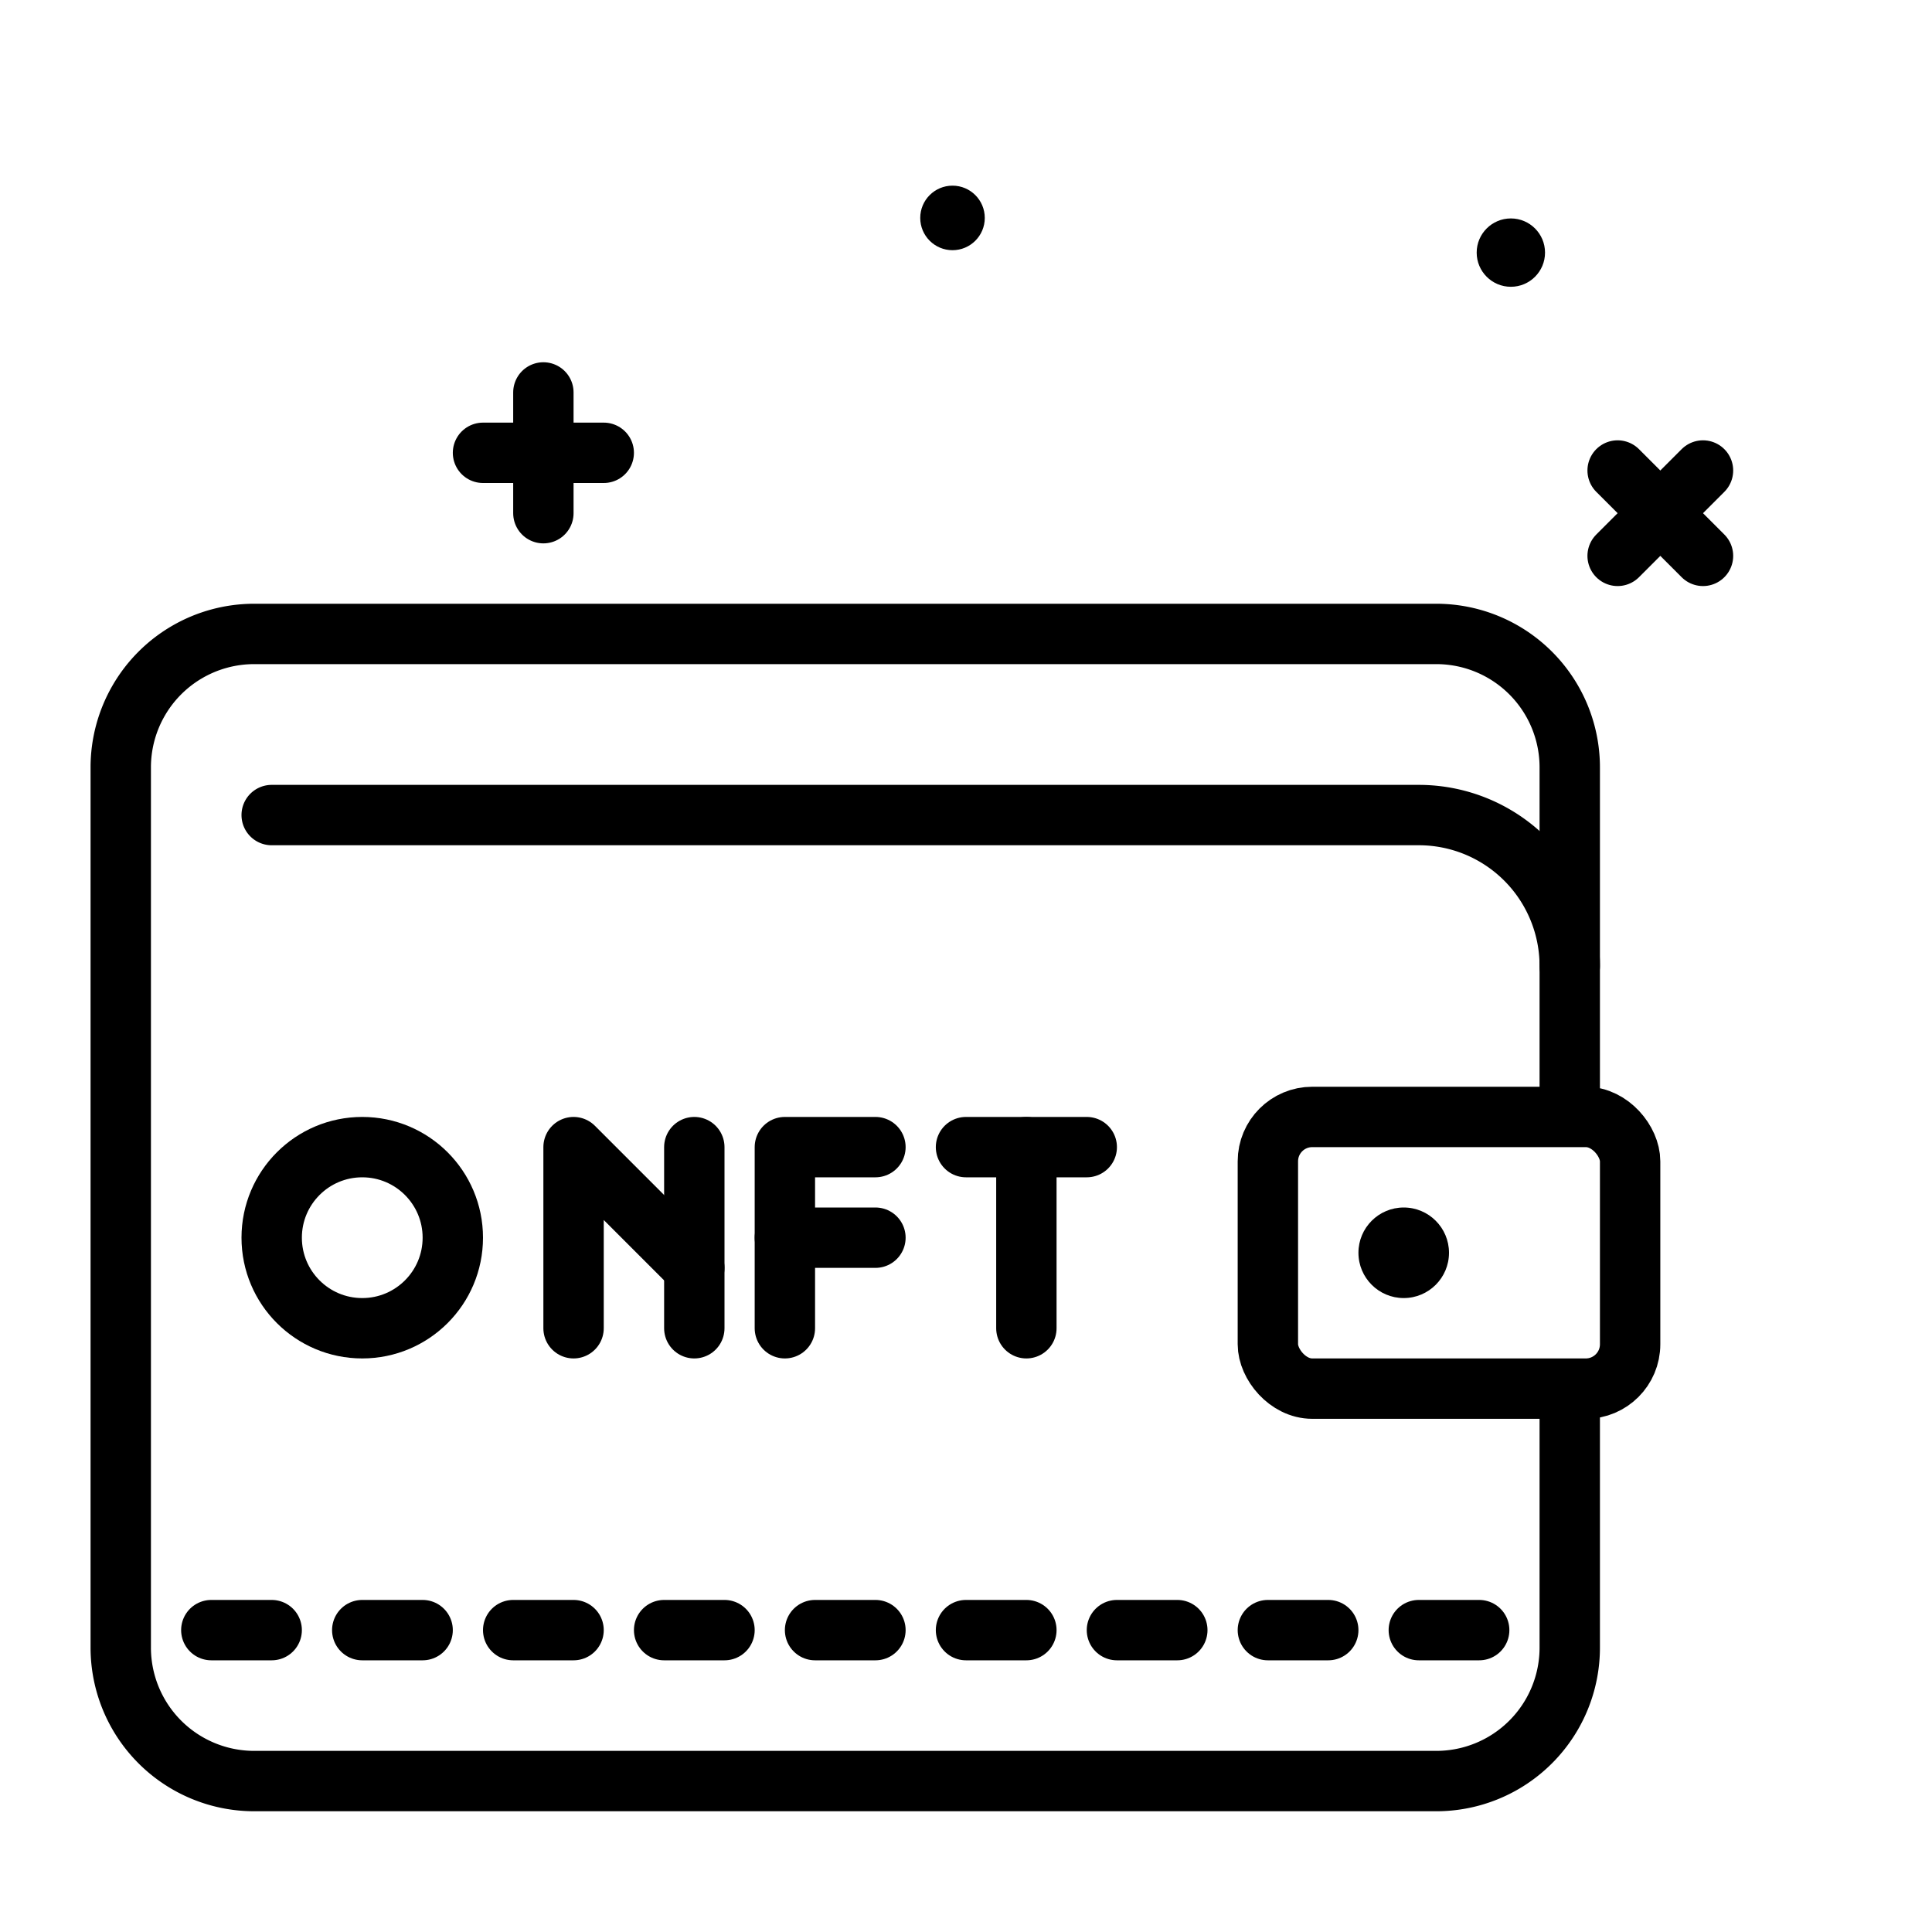
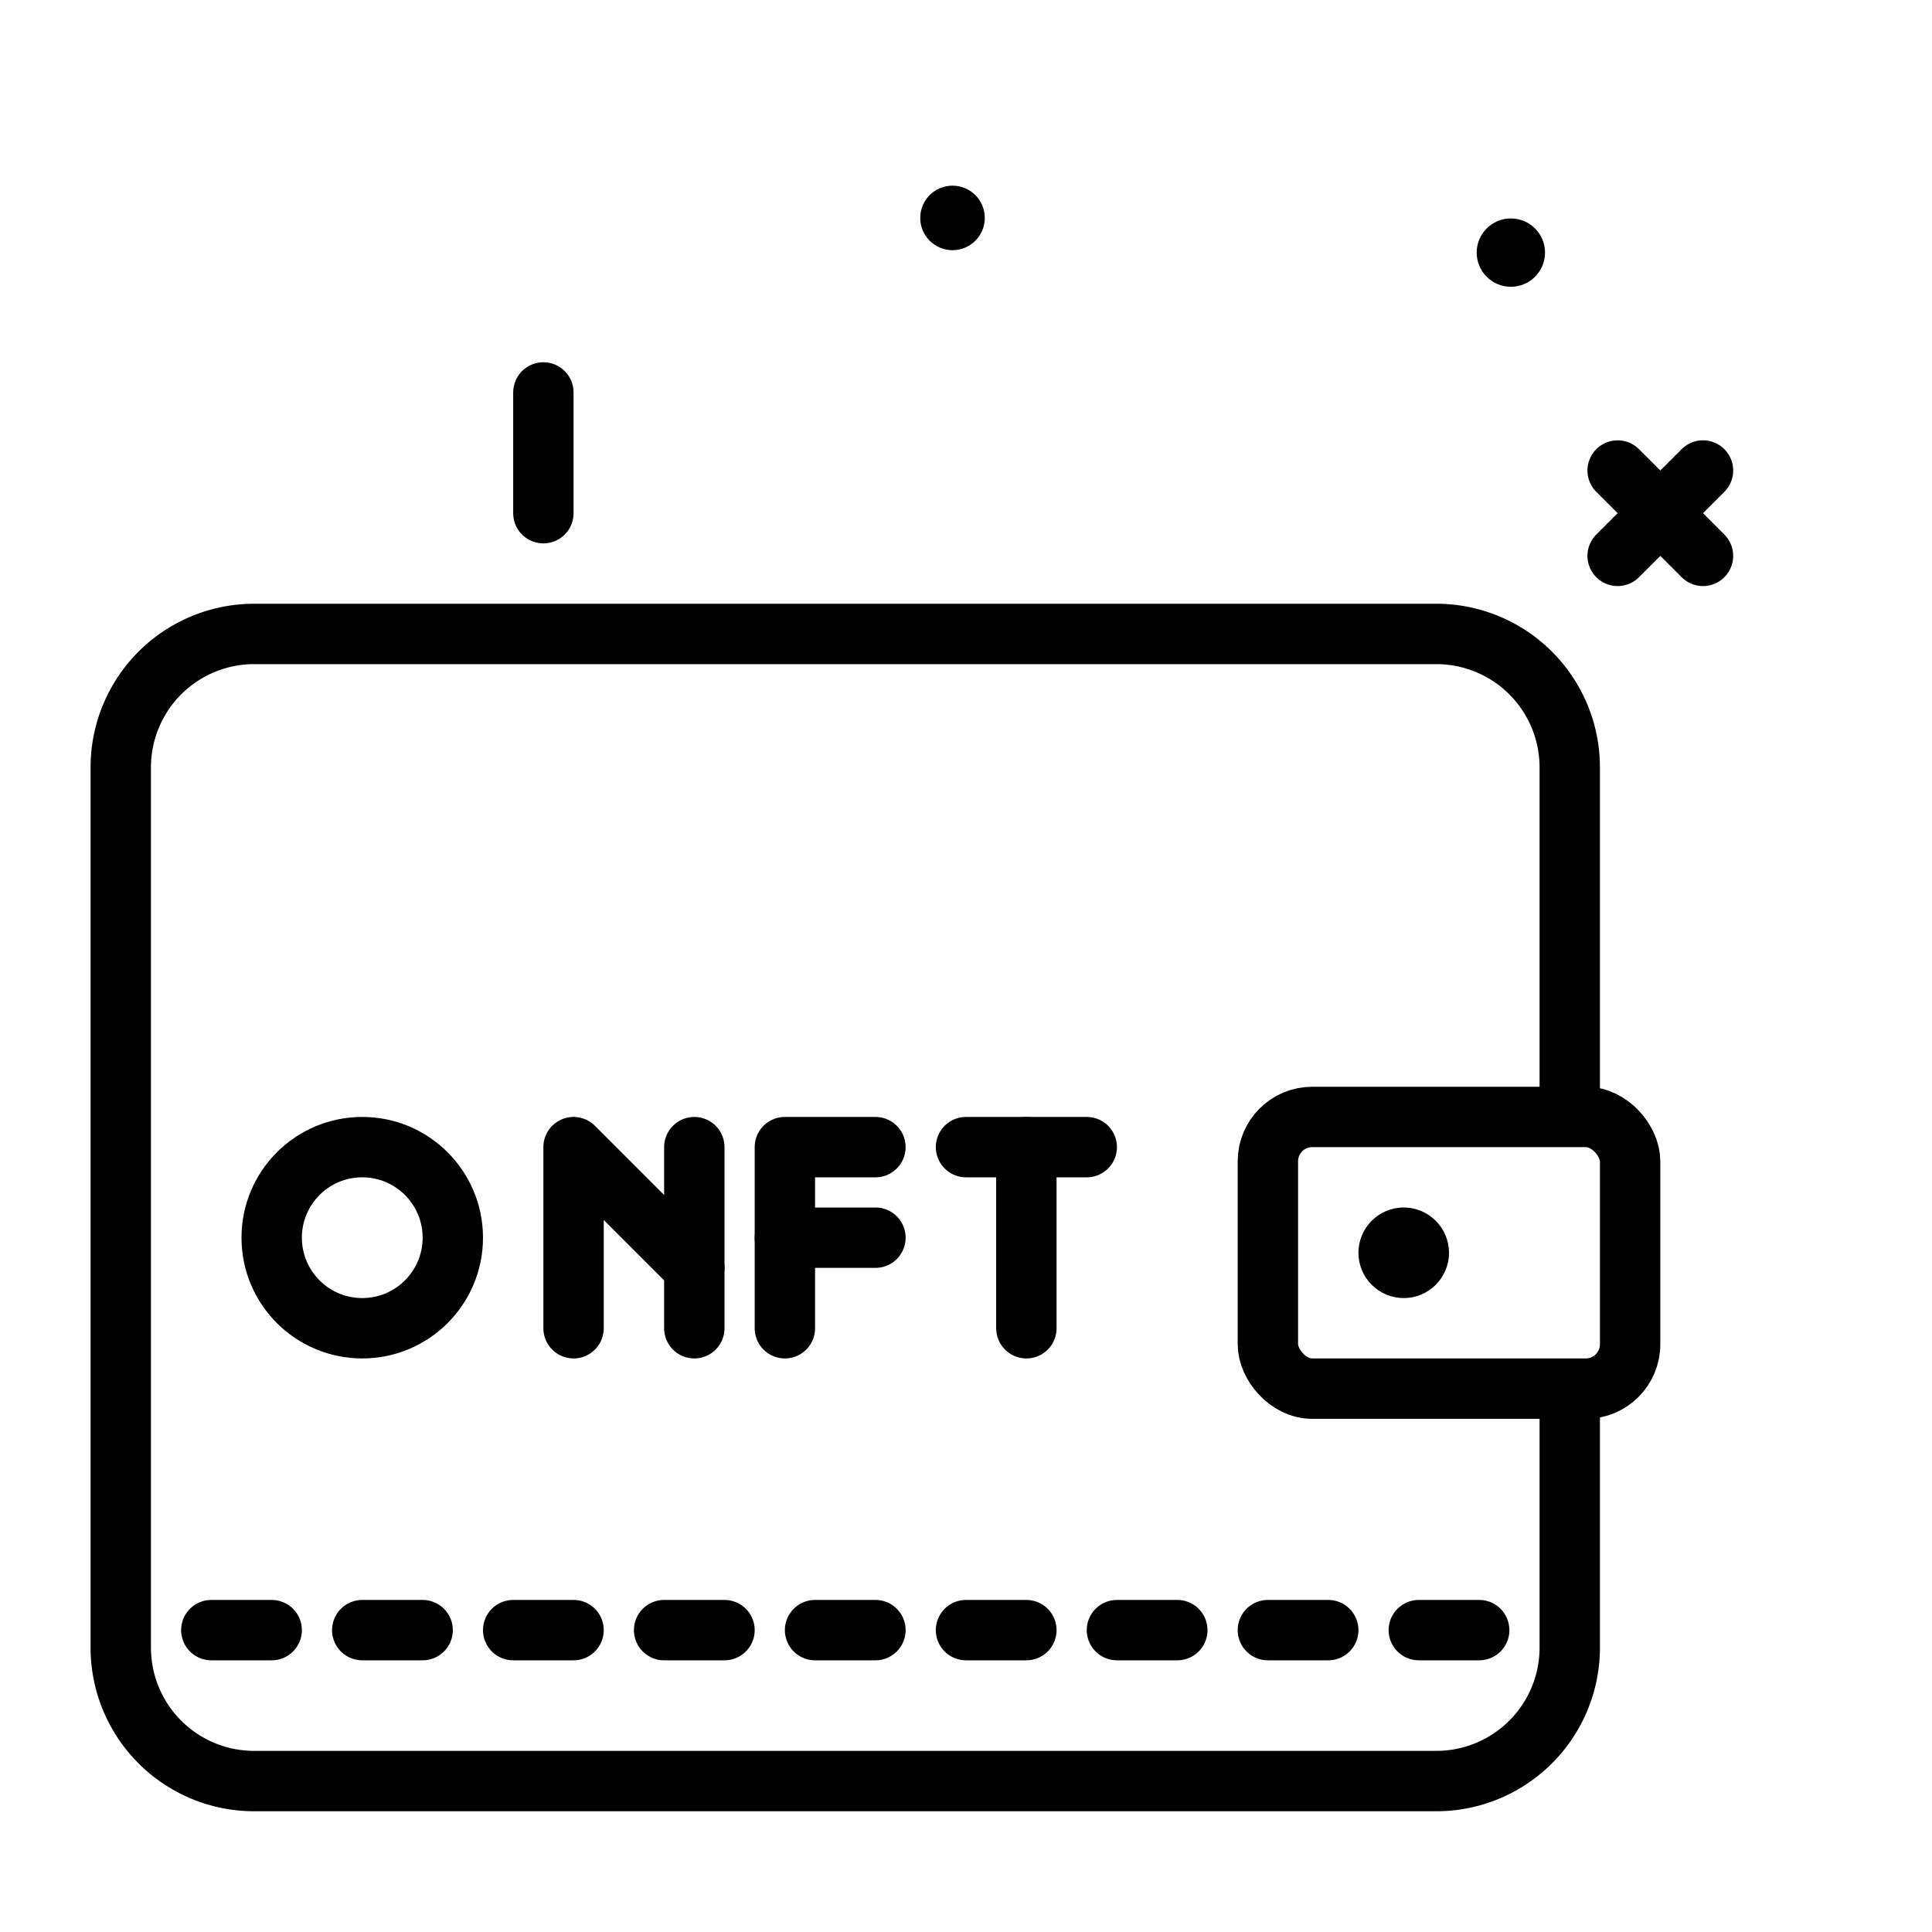
<svg xmlns="http://www.w3.org/2000/svg" viewBox="0 0 64 64">
  <defs>
    <style>.cls-1,.cls-2,.cls-3{fill:none;}.cls-1,.cls-2{stroke:#000;stroke-linecap:round;stroke-linejoin:round;stroke-width:2px;}.cls-2{stroke-dasharray:2 3;}</style>
  </defs>
  <g id="wallet">
    <path class="cls-1" d="M52,46.313v8.265A4.421,4.421,0,0,1,47.578,59H8.421A4.421,4.421,0,0,1,4,54.578V25.422A4.421,4.421,0,0,1,8.421,21h39.157A4.421,4.421,0,0,1,52,25.422V36.701" />
    <line class="cls-2" x1="7" x2="49" y1="54" y2="54" />
    <rect class="cls-1" height="9" rx="1.47" width="12" x="42" y="37" />
    <circle cx="46.5" cy="41.5" r="1.5" />
    <line class="cls-1" x1="53.586" x2="56.414" y1="15.586" y2="18.414" />
    <line class="cls-1" x1="56.414" x2="53.586" y1="15.586" y2="18.414" />
    <circle cx="50.049" cy="8.368" r="1.132" />
-     <path class="cls-3" d="M52,32h0a5,5,0,0,0-5-5H9v9" />
-     <path class="cls-1" d="M9,27H47a5,5,0,0,1,5,5h0" />
    <polyline class="cls-1" points="29 38 26 38 26 44" />
    <line class="cls-1" x1="29" x2="26" y1="41" y2="41" />
    <polyline class="cls-1" points="23 42 19 38 19 44" />
    <line class="cls-1" x1="23" x2="23" y1="38" y2="44" />
    <line class="cls-1" x1="32" x2="36" y1="38" y2="38" />
    <line class="cls-1" x1="34" x2="34" y1="44" y2="38" />
    <circle class="cls-1" cx="12" cy="41" r="3" />
    <line class="cls-1" x1="18" x2="18" y1="13" y2="17" />
-     <line class="cls-1" x1="16" x2="20" y1="15" y2="15" />
    <circle cx="31.553" cy="7.219" r="1.069" />
  </g>
</svg>